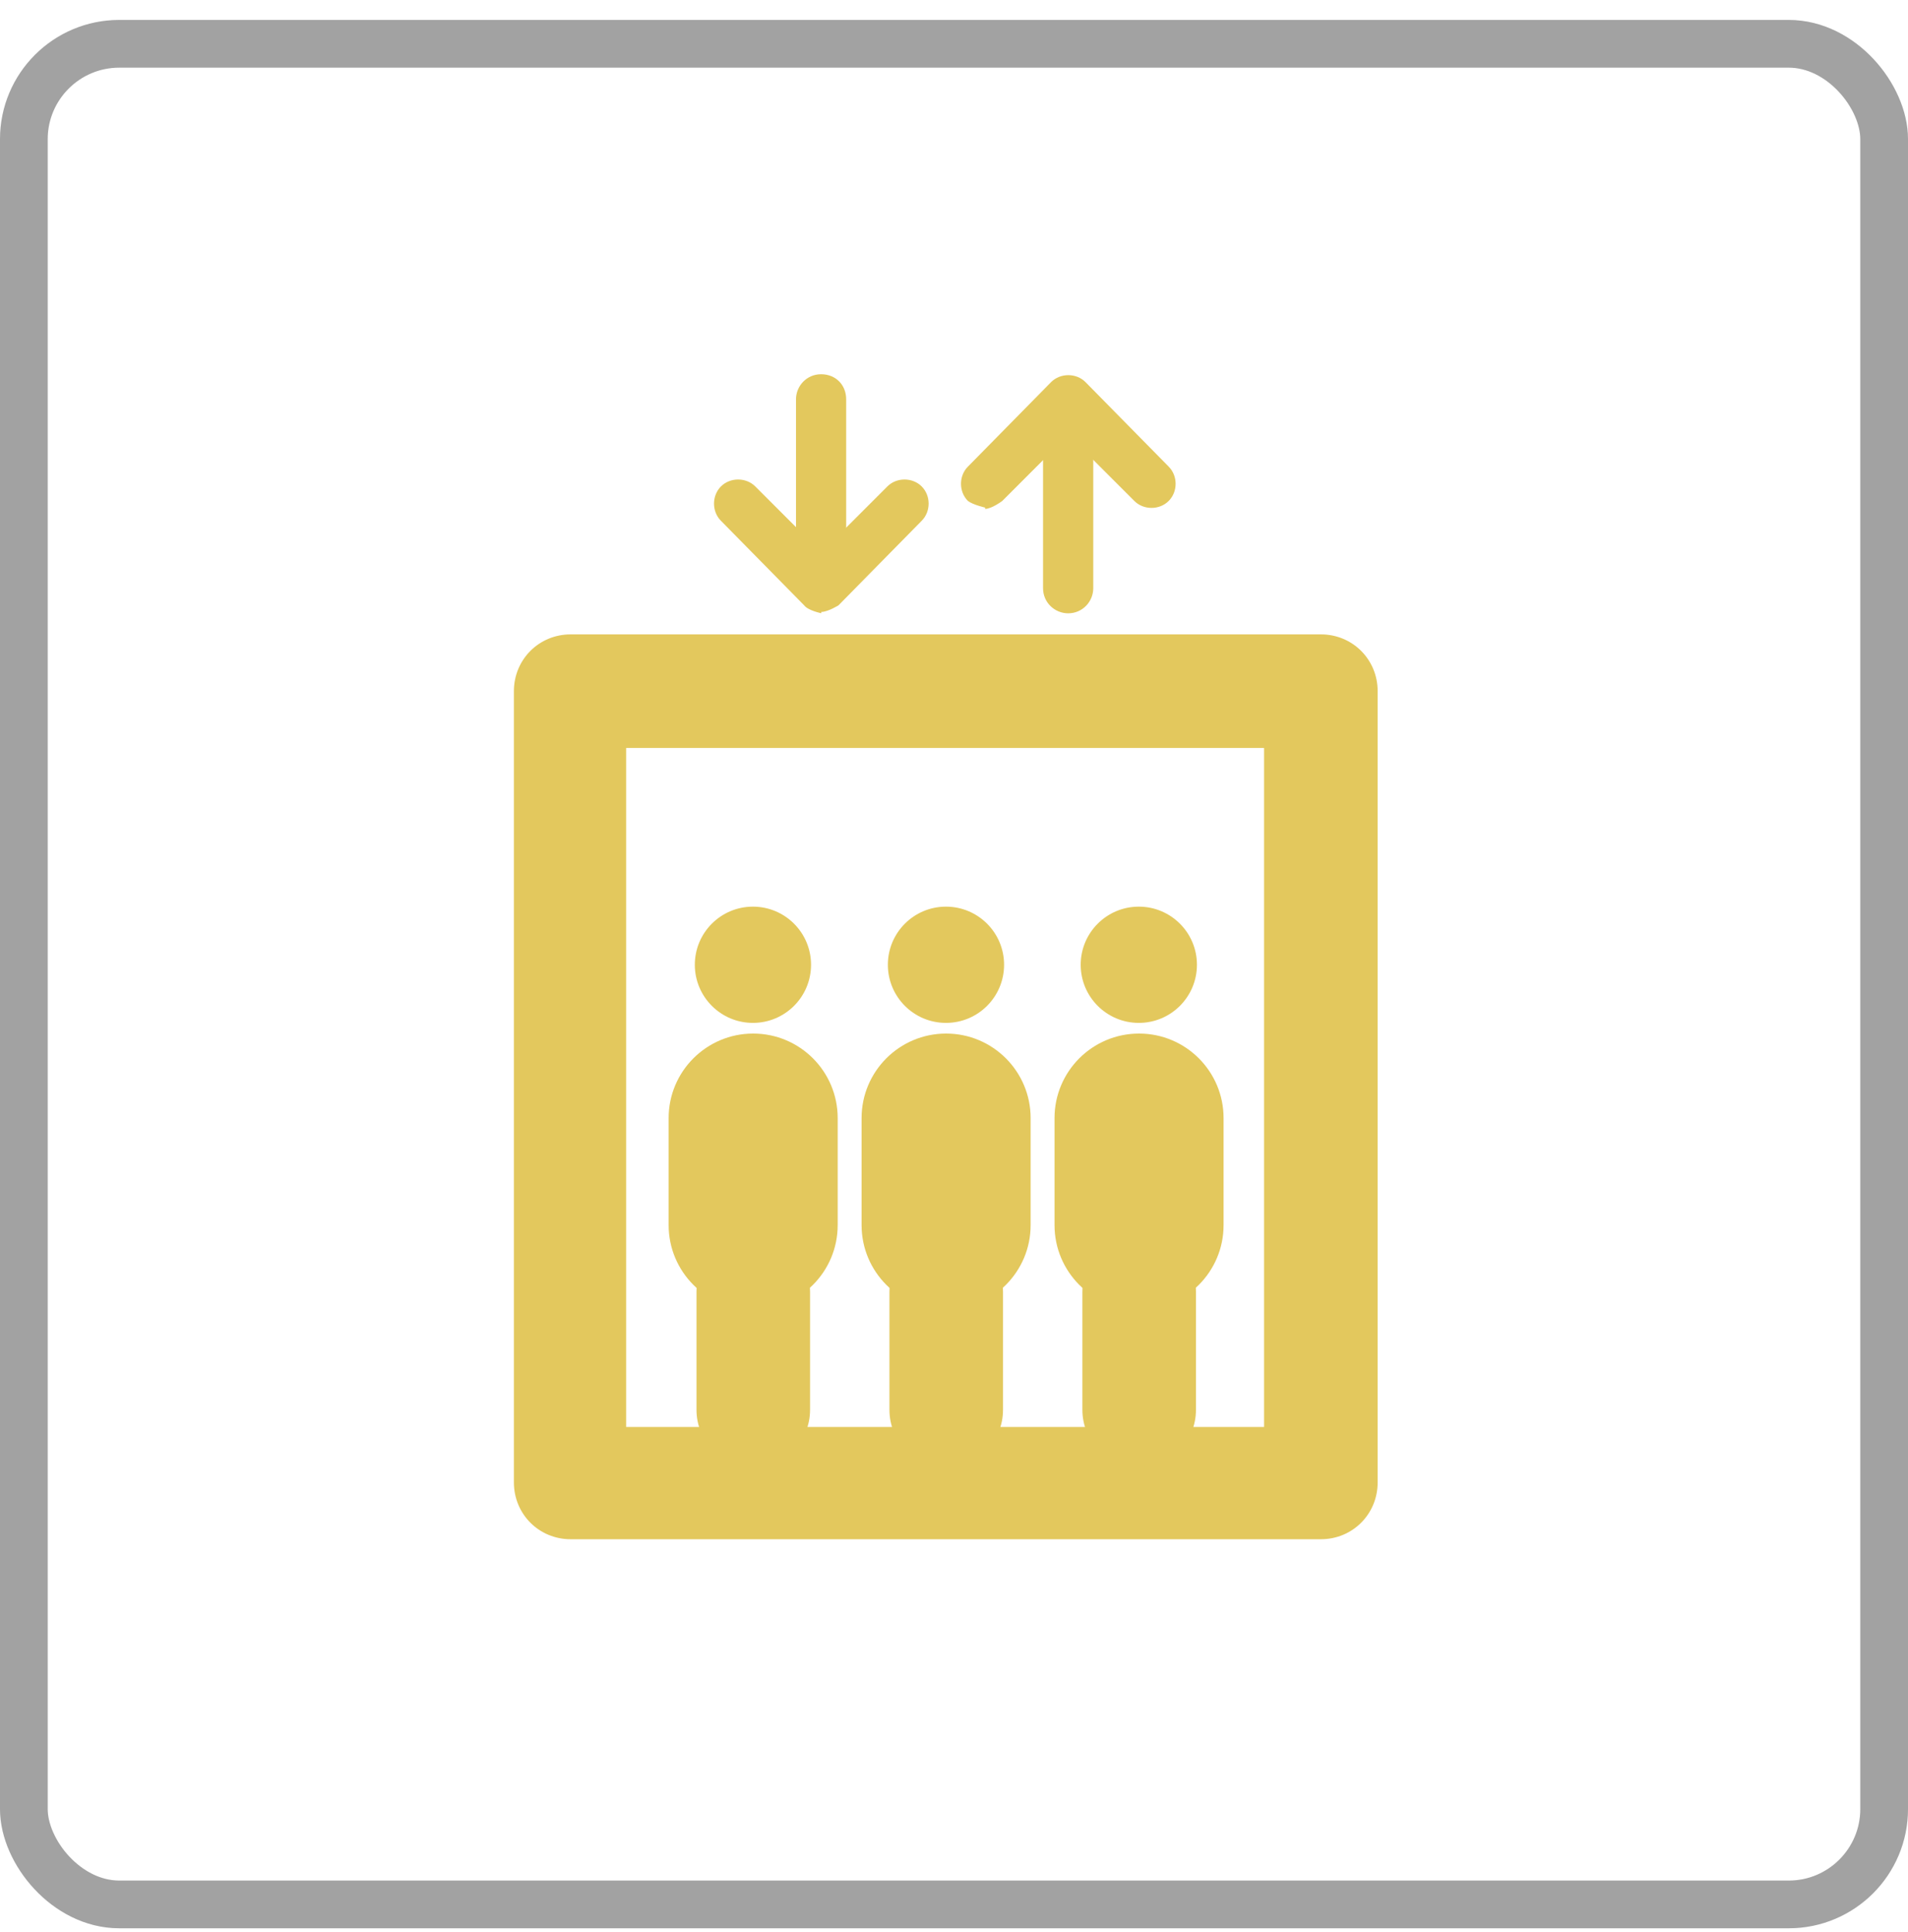
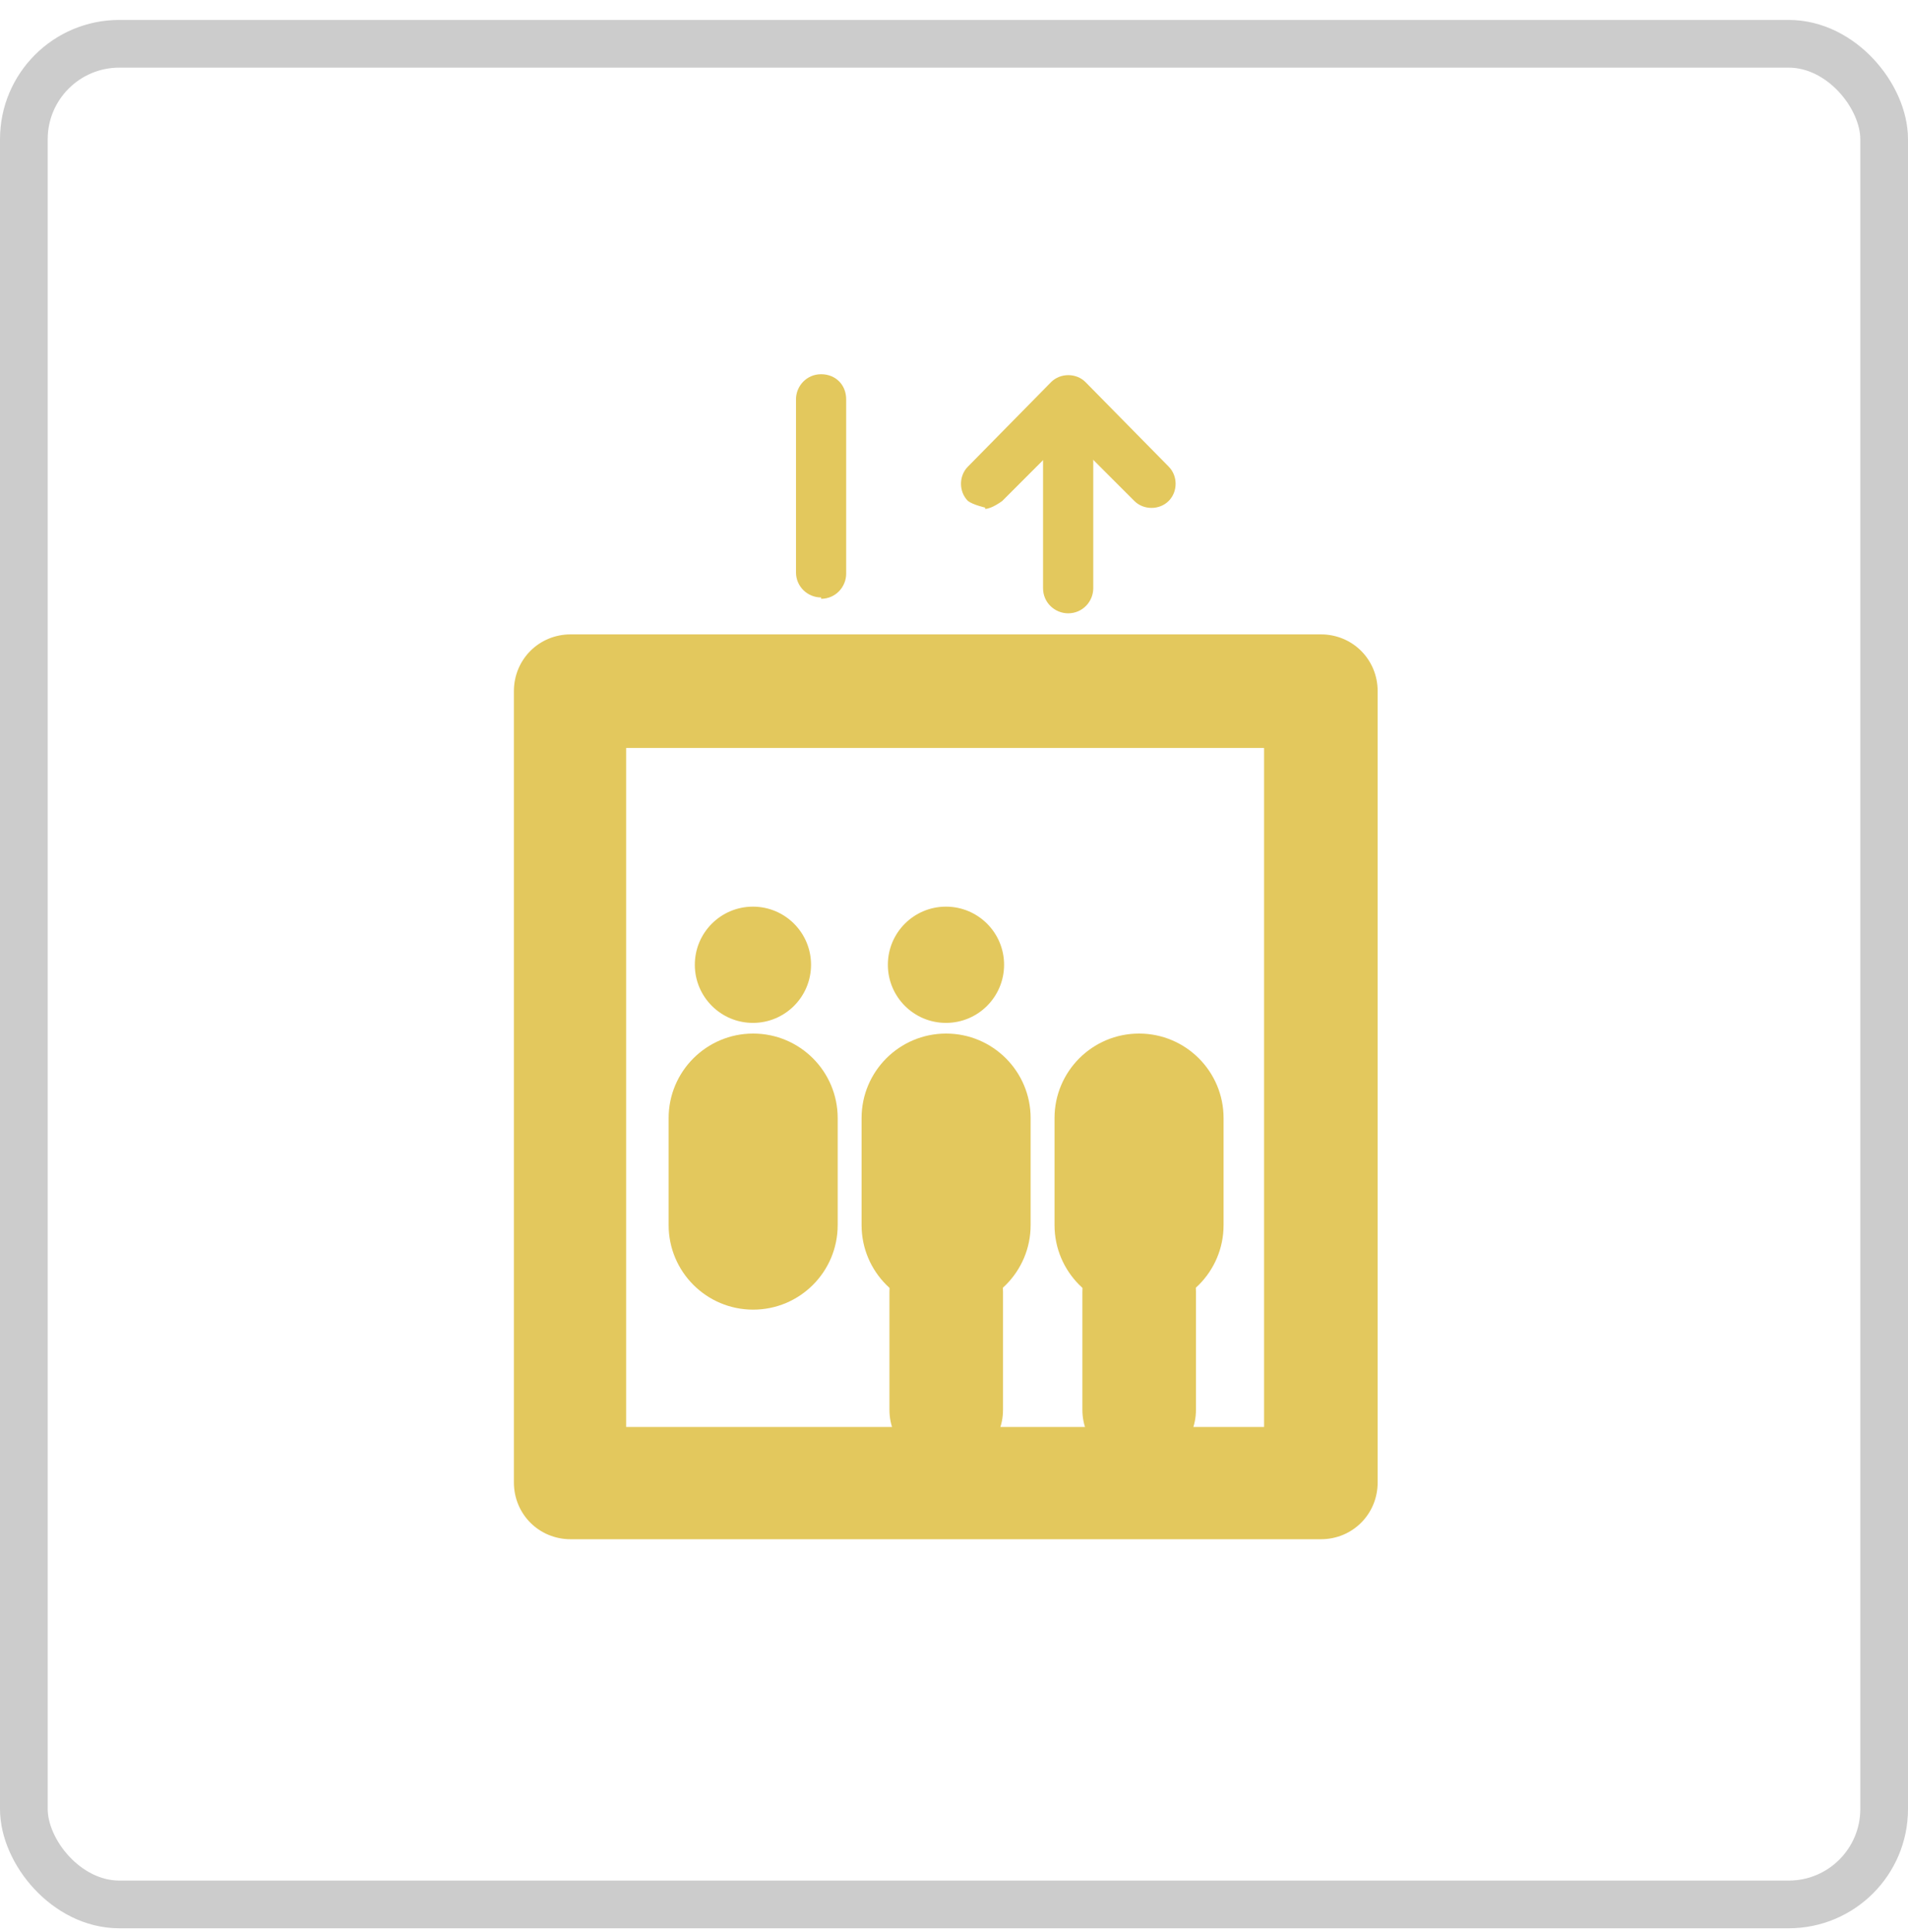
<svg xmlns="http://www.w3.org/2000/svg" width="80" height="81" viewBox="0 0 80 81" fill="none">
-   <rect x="1" y="1.836" width="78" height="78" rx="4" stroke="#CACACA" stroke-width="2" />
  <rect x="1" y="1.836" width="78" height="78" rx="4" stroke="black" stroke-opacity="0.2" stroke-width="2" />
  <path d="M55.382 64.527H23.928C22.599 64.527 21.547 63.474 21.547 62.145V28.975C21.547 27.646 22.599 26.594 23.928 26.594H55.382C56.711 26.594 57.763 27.646 57.763 28.975V62.145C57.763 63.474 56.711 64.527 55.382 64.527ZM26.254 59.82H53.001V31.356H26.254V59.82Z" fill="#E3C85D" />
  <path d="M39.663 42.881C41.009 42.881 42.1 41.79 42.1 40.444C42.1 39.099 41.009 38.008 39.663 38.008C38.317 38.008 37.227 39.099 37.227 40.444C37.227 41.79 38.317 42.881 39.663 42.881Z" fill="#E3C85D" />
  <path d="M39.674 61.48C38.345 61.48 37.293 60.428 37.293 59.099V54.17C37.293 52.841 38.345 51.789 39.674 51.789C41.003 51.789 42.055 52.841 42.055 54.17V59.099C42.055 60.428 41.003 61.48 39.674 61.48Z" fill="#E3C85D" />
  <path d="M43.213 46.872C43.213 44.915 41.626 43.328 39.669 43.328C37.712 43.328 36.125 44.915 36.125 46.872V51.358C36.125 53.315 37.712 54.902 39.669 54.902C41.626 54.902 43.213 53.315 43.213 51.358V46.872Z" fill="#E3C85D" />
-   <path d="M47.749 42.881C49.095 42.881 50.186 41.79 50.186 40.444C50.186 39.099 49.095 38.008 47.749 38.008C46.403 38.008 45.312 39.099 45.312 40.444C45.312 41.79 46.403 42.881 47.749 42.881Z" fill="#E3C85D" />
  <path d="M47.764 61.48C46.435 61.48 45.383 60.428 45.383 59.099V54.17C45.383 52.841 46.435 51.789 47.764 51.789C49.093 51.789 50.145 52.841 50.145 54.17V59.099C50.145 60.428 49.093 61.48 47.764 61.48Z" fill="#E3C85D" />
  <path d="M51.303 46.872C51.303 44.915 49.716 43.328 47.759 43.328C45.802 43.328 44.215 44.915 44.215 46.872V51.358C44.215 53.315 45.802 54.902 47.759 54.902C49.716 54.902 51.303 53.315 51.303 51.358V46.872Z" fill="#E3C85D" />
  <path d="M31.569 42.881C32.915 42.881 34.006 41.79 34.006 40.444C34.006 39.099 32.915 38.008 31.569 38.008C30.224 38.008 29.133 39.099 29.133 40.444C29.133 41.79 30.224 42.881 31.569 42.881Z" fill="#E3C85D" />
-   <path d="M31.584 61.48C30.255 61.48 29.203 60.428 29.203 59.099V54.17C29.203 52.841 30.255 51.789 31.584 51.789C32.913 51.789 33.965 52.841 33.965 54.17V59.099C33.965 60.428 32.913 61.48 31.584 61.48Z" fill="#E3C85D" />
  <path d="M35.123 46.872C35.123 44.915 33.537 43.328 31.579 43.328C29.622 43.328 28.035 44.915 28.035 46.872V51.358C28.035 53.315 29.622 54.902 31.579 54.902C33.537 54.902 35.123 53.315 35.123 51.358V46.872Z" fill="#E3C85D" />
  <path d="M34.427 25.046C33.873 25.046 33.375 24.603 33.375 23.994V16.74C33.375 16.186 33.818 15.688 34.427 15.688C35.036 15.688 35.479 16.131 35.479 16.74V24.049C35.479 24.603 35.036 25.102 34.427 25.102V25.046Z" fill="#E3C85D" />
-   <path d="M34.437 25.708C34.437 25.708 33.883 25.598 33.717 25.376L30.228 21.832C29.841 21.444 29.841 20.78 30.228 20.392C30.616 20.005 31.28 20.005 31.668 20.392L34.437 23.161L37.206 20.392C37.593 20.005 38.258 20.005 38.645 20.392C39.033 20.78 39.033 21.444 38.645 21.832L35.157 25.376C35.157 25.376 34.714 25.653 34.437 25.653V25.708Z" fill="#E3C85D" />
  <path d="M44.786 25.711C44.233 25.711 43.734 25.268 43.734 24.659V17.349C43.734 16.795 44.177 16.297 44.786 16.297C45.396 16.297 45.839 16.74 45.839 17.349V24.659C45.839 25.212 45.396 25.711 44.786 25.711Z" fill="#E3C85D" />
-   <path d="M41.304 21.278C41.304 21.278 40.805 21.167 40.584 21.001C40.196 20.613 40.196 19.949 40.584 19.561L44.072 16.017C44.46 15.63 45.125 15.63 45.512 16.017L49.001 19.561C49.389 19.949 49.389 20.613 49.001 21.001C48.613 21.389 47.949 21.389 47.561 21.001L44.792 18.232L42.023 21.001C42.023 21.001 41.581 21.333 41.304 21.333V21.278Z" fill="#E3C85D" />
+   <path d="M41.304 21.278C41.304 21.278 40.805 21.167 40.584 21.001C40.196 20.613 40.196 19.949 40.584 19.561L44.072 16.017C44.46 15.63 45.125 15.63 45.512 16.017L49.001 19.561C49.389 19.949 49.389 20.613 49.001 21.001C48.613 21.389 47.949 21.389 47.561 21.001L44.792 18.232L42.023 21.001C42.023 21.001 41.581 21.333 41.304 21.333V21.278" fill="#E3C85D" />
</svg>